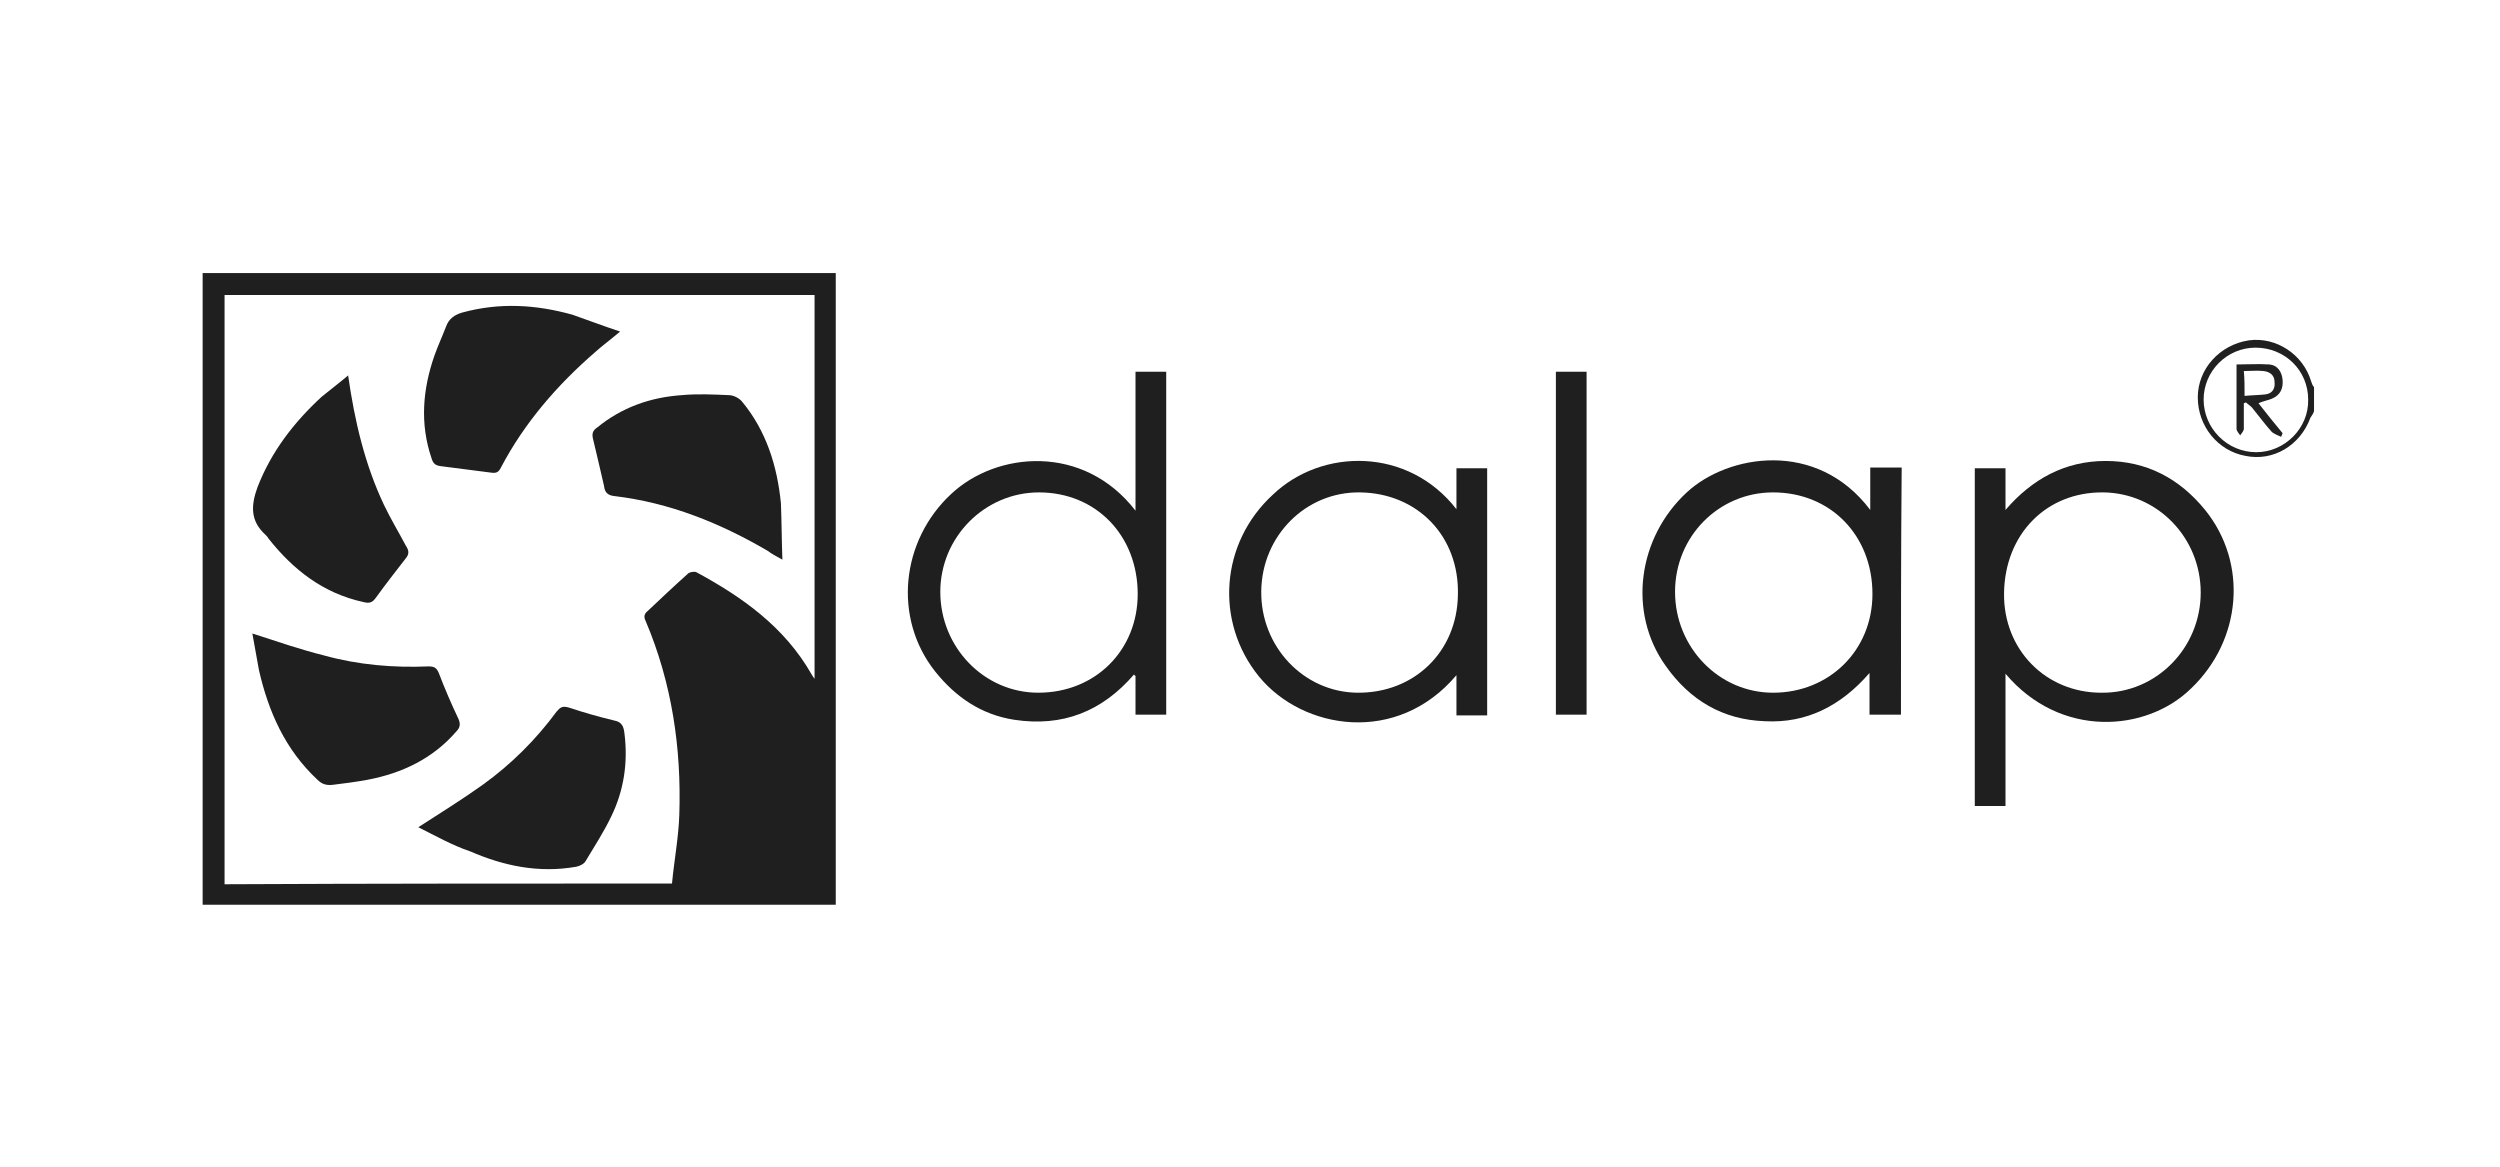
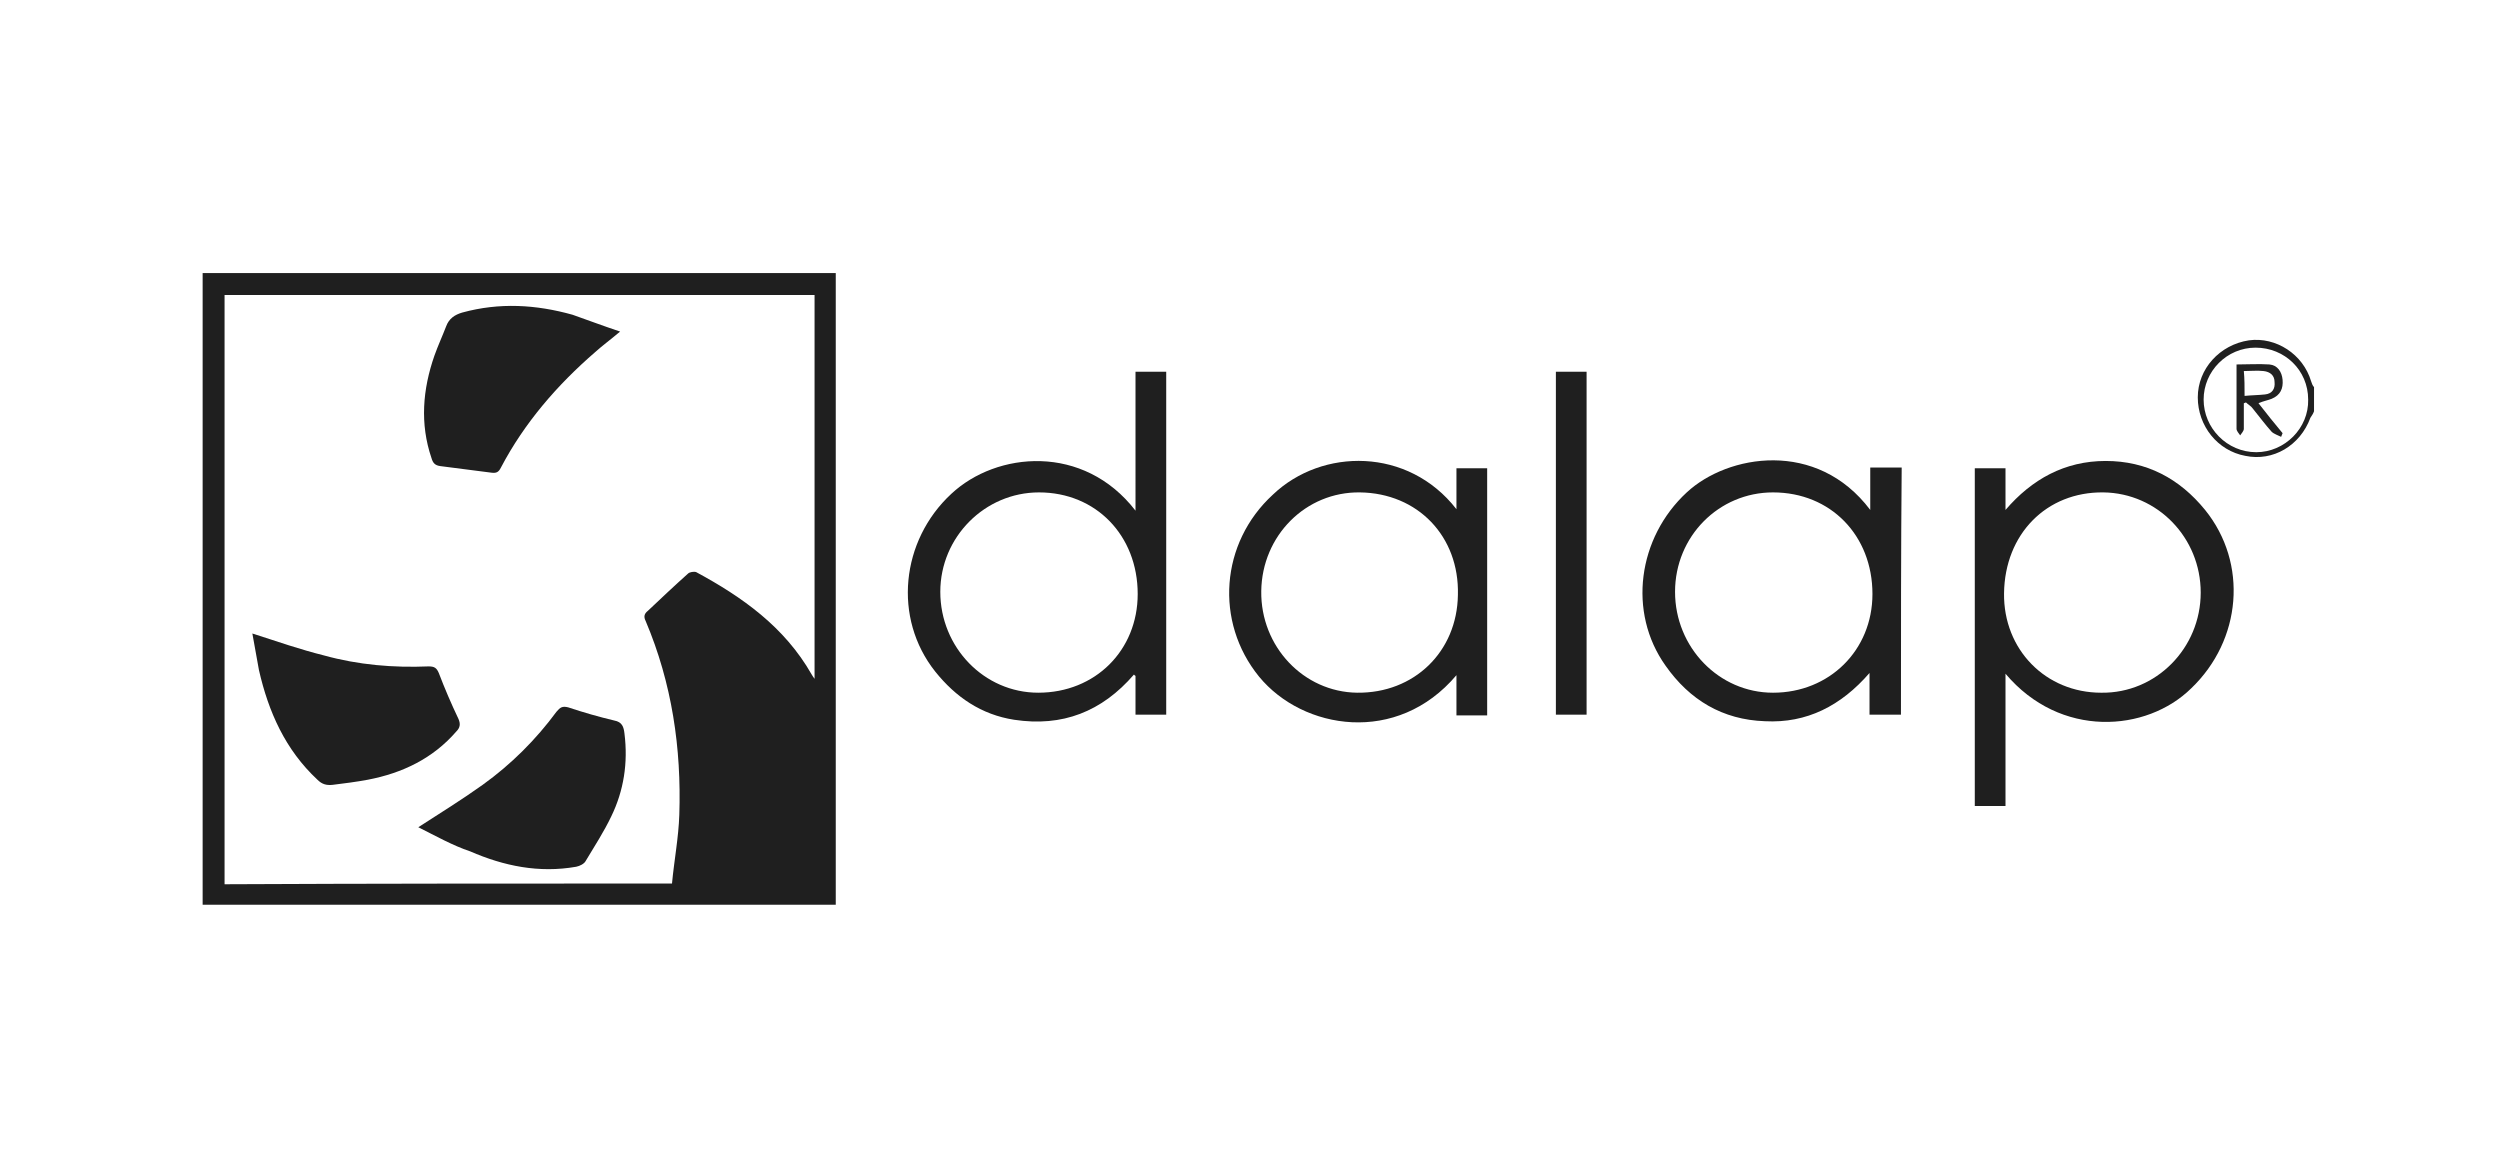
<svg xmlns="http://www.w3.org/2000/svg" version="1.1" id="Vrstva_1" x="0px" y="0px" width="300px" height="140px" viewBox="0 0 300 140" enable-background="new 0 0 300 140" xml:space="preserve">
  <path fill="#1F1F1F" d="M24.317,108.567c0-25.266,0-50.444,0-75.798c25.354,0,50.621,0,75.974,0c0,25.267,0,50.533,0,75.798  C75.025,108.567,49.671,108.567,24.317,108.567z M80.64,106.023c0.263-2.807,0.79-5.526,0.877-8.247  c0.263-7.981-0.877-15.79-4.036-23.248c-0.263-0.526-0.176-0.877,0.263-1.228c1.579-1.491,3.158-2.983,4.825-4.474  c0.175-0.176,0.702-0.263,0.965-0.176c5.527,2.983,10.615,6.58,13.862,12.283c0.087,0.176,0.175,0.263,0.351,0.525  c0-15.528,0-30.792,0-46.058c-23.599,0-47.199,0-70.799,0c0,23.6,0,47.111,0,70.711C44.759,106.023,62.568,106.023,80.64,106.023z" />
  <path fill="#202020" d="M277.683,49.35c-0.087,0.263-0.263,0.526-0.438,0.79c-1.229,3.334-4.474,5.264-7.809,4.562  c-3.333-0.614-5.702-3.597-5.702-7.019c0-3.421,2.633-6.316,6.141-6.843c3.247-0.438,6.493,1.667,7.458,4.913  c0.088,0.263,0.175,0.526,0.351,0.702C277.683,47.596,277.683,48.473,277.683,49.35z M270.664,41.718  c-3.421,0-6.229,2.808-6.229,6.229c0,3.422,2.808,6.317,6.316,6.317c3.422,0,6.316-2.895,6.229-6.317  C276.981,44.437,274.174,41.718,270.664,41.718z" />
  <path fill="#1F1F1F" d="M136.261,44.612c1.316,0,2.457,0,3.685,0c0,13.687,0,27.372,0,41.146c-1.14,0-2.368,0-3.685,0  c0-1.491,0-3.07,0-4.648c-0.088-0.089-0.176-0.089-0.176-0.176c-3.86,4.474-8.597,6.316-14.387,5.438  c-3.948-0.614-7.019-2.719-9.475-5.79c-5.088-6.404-4.123-15.704,1.93-21.318c5.439-5.088,15.879-6.053,22.108,2.018  C136.261,55.579,136.261,50.14,136.261,44.612z M136.524,71.282c0-7.018-5-12.194-11.844-12.194  c-6.492,0-11.844,5.352-11.844,11.931c0,6.668,5.264,12.106,11.756,12.106C131.437,83.126,136.524,78.038,136.524,71.282z" />
  <path fill="#1F1F1F" d="M240.66,80.846c0,5.438,0,10.615,0,15.878c-1.228,0-2.455,0-3.685,0c0-13.51,0-27.02,0-40.53  c1.229,0,2.369,0,3.685,0c0,1.667,0,3.333,0,5c3.158-3.684,7.106-5.878,12.02-5.878c4.912,0,8.861,2.106,11.932,5.878  c5.176,6.404,4.386,15.616-1.667,21.407C257.592,87.864,247.24,88.653,240.66,80.846z M240.485,71.195  c-0.088,6.756,5,11.931,11.668,11.931c6.58,0.088,11.932-5.351,11.932-12.019c0-6.58-5.177-11.932-11.668-12.019  C245.573,59,240.573,64.089,240.485,71.195z" />
  <path fill="#1F1F1F" d="M228.115,85.758c-1.229,0-2.368,0-3.773,0c0-0.789,0-1.579,0-2.368s0-1.579,0-2.632  c-3.421,3.947-7.543,6.053-12.545,5.789c-5.088-0.175-9.035-2.544-11.931-6.666c-4.563-6.405-3.334-15.354,2.544-20.792  c4.913-4.562,15.616-6.404,22.021,2.105c0-1.754,0-3.421,0-5.088c1.316,0,2.545,0,3.772,0  C228.115,66.019,228.115,75.845,228.115,85.758z M201.006,71.02c0,6.668,5.265,12.106,11.756,12.106  c6.756,0,11.932-5.088,11.932-11.844c0-7.018-5.001-12.194-11.932-12.194C206.271,59.088,201.006,64.352,201.006,71.02z" />
  <path fill="#1F1F1F" d="M174.774,61.106c0-1.579,0-3.246,0-4.913c1.316,0,2.457,0,3.686,0c0,9.826,0,19.738,0,29.652  c-1.142,0-2.369,0-3.686,0c0-1.579,0-3.07,0-4.825c-7.105,8.423-18.424,6.579-23.687,0.176c-5.352-6.58-4.65-16.055,1.666-21.845  C158.633,53.737,168.985,53.649,174.774,61.106z M163.194,59.088c-6.491-0.088-11.756,5.176-11.843,11.843  c-0.089,6.668,5.089,12.107,11.492,12.194c6.843,0.088,12.02-4.912,12.106-11.755C175.126,64.352,170.125,59.176,163.194,59.088z" />
  <path fill="#1F1F1F" d="M190.391,85.758c-1.315,0-2.456,0-3.685,0c0-13.773,0-27.372,0-41.146c1.229,0,2.456,0,3.685,0  C190.391,58.386,190.391,72.072,190.391,85.758z" />
  <path fill="#1F1F1F" d="M30.283,76.02c2.983,0.966,5.791,1.932,8.598,2.633c4.123,1.141,8.334,1.491,12.545,1.315  c0.702,0,0.965,0.176,1.228,0.79c0.702,1.843,1.491,3.684,2.368,5.526c0.263,0.614,0.176,1.053-0.263,1.491  c-2.807,3.247-6.492,5.002-10.615,5.791c-1.403,0.264-2.807,0.438-4.211,0.613c-0.789,0.089-1.316-0.087-1.842-0.613  c-3.86-3.597-5.878-8.159-7.019-13.16C30.809,79.004,30.546,77.513,30.283,76.02z" />
-   <path fill="#1F1F1F" d="M41.775,45.052c0.79,5.527,2.018,10.703,4.299,15.528c0.79,1.667,1.755,3.246,2.632,4.913  c0.351,0.526,0.438,0.965,0,1.491c-1.228,1.58-2.456,3.158-3.597,4.737c-0.438,0.614-0.79,0.703-1.492,0.527  c-4.825-1.053-8.422-3.86-11.405-7.633c-0.088-0.175-0.176-0.263-0.351-0.438c-1.842-1.667-1.754-3.509-0.965-5.703  c1.667-4.299,4.387-7.808,7.72-10.878C39.583,46.806,40.635,46.017,41.775,45.052z" />
  <path fill="#1F1F1F" d="M74.412,39.788c-1.141,0.965-2.106,1.667-2.983,2.457c-4.562,3.948-8.509,8.51-11.317,13.861  c-0.263,0.527-0.526,0.703-1.141,0.615c-2.018-0.263-4.124-0.526-6.141-0.79c-0.614-0.088-0.877-0.351-1.053-0.965  c-1.403-4.123-1.053-8.247,0.351-12.282c0.438-1.228,0.965-2.369,1.403-3.509c0.351-0.966,1.053-1.404,1.93-1.667  c4.474-1.228,8.861-0.965,13.248,0.263C70.463,38.384,72.306,39.086,74.412,39.788z" />
-   <path fill="#1F1F1F" d="M93.887,67.159c-0.789-0.438-1.315-0.702-1.754-1.053c-5.702-3.333-11.756-5.79-18.423-6.58  c-0.79-0.088-1.141-0.438-1.229-1.228c-0.438-1.93-0.877-3.772-1.316-5.615c-0.175-0.702,0-1.053,0.526-1.404  c2.896-2.369,6.317-3.597,10.089-3.86c1.93-0.175,3.772-0.087,5.702,0c0.526,0,1.229,0.351,1.579,0.79  c2.896,3.509,4.211,7.72,4.65,12.194C93.8,62.686,93.8,64.791,93.887,67.159z" />
  <path fill="#1F1F1F" d="M50.197,99.268c2.72-1.754,5.264-3.332,7.721-5.088c3.421-2.455,6.404-5.438,8.86-8.772  c0.439-0.526,0.702-0.702,1.404-0.526c1.842,0.613,3.685,1.141,5.527,1.579c0.965,0.176,1.141,0.79,1.229,1.578  c0.438,3.511-0.088,6.845-1.579,9.914c-0.878,1.844-2.018,3.598-3.071,5.353c-0.176,0.351-0.702,0.613-1.141,0.702  c-4.474,0.789-8.686-0.089-12.721-1.843C54.321,101.463,52.303,100.321,50.197,99.268z" />
  <path fill="#212121" d="M273.735,52.421c-0.351-0.176-0.878-0.351-1.141-0.614c-0.791-0.877-1.492-1.843-2.282-2.808  c-0.175-0.263-0.525-0.438-0.789-0.702c-0.088,0-0.175,0.088-0.264,0.088c0,1.052,0,2.018,0,3.071c0,0.263-0.263,0.526-0.438,0.789  c-0.175-0.263-0.438-0.526-0.438-0.789c0-2.544,0-5.089,0-7.721c1.404,0,2.633-0.088,3.949,0c0.965,0.087,1.491,0.877,1.578,1.842  c0.089,1.053-0.263,1.842-1.315,2.281c-0.438,0.175-0.966,0.263-1.579,0.526c0.965,1.228,1.931,2.457,2.895,3.597  C273.823,52.158,273.823,52.245,273.735,52.421z M269.349,47.508c0.877-0.088,1.666-0.088,2.455-0.175  c0.879-0.088,1.229-0.702,1.143-1.491c0-0.79-0.527-1.229-1.317-1.316c-0.789-0.088-1.491,0-2.369,0  C269.349,45.49,269.349,46.367,269.349,47.508z" />
</svg>